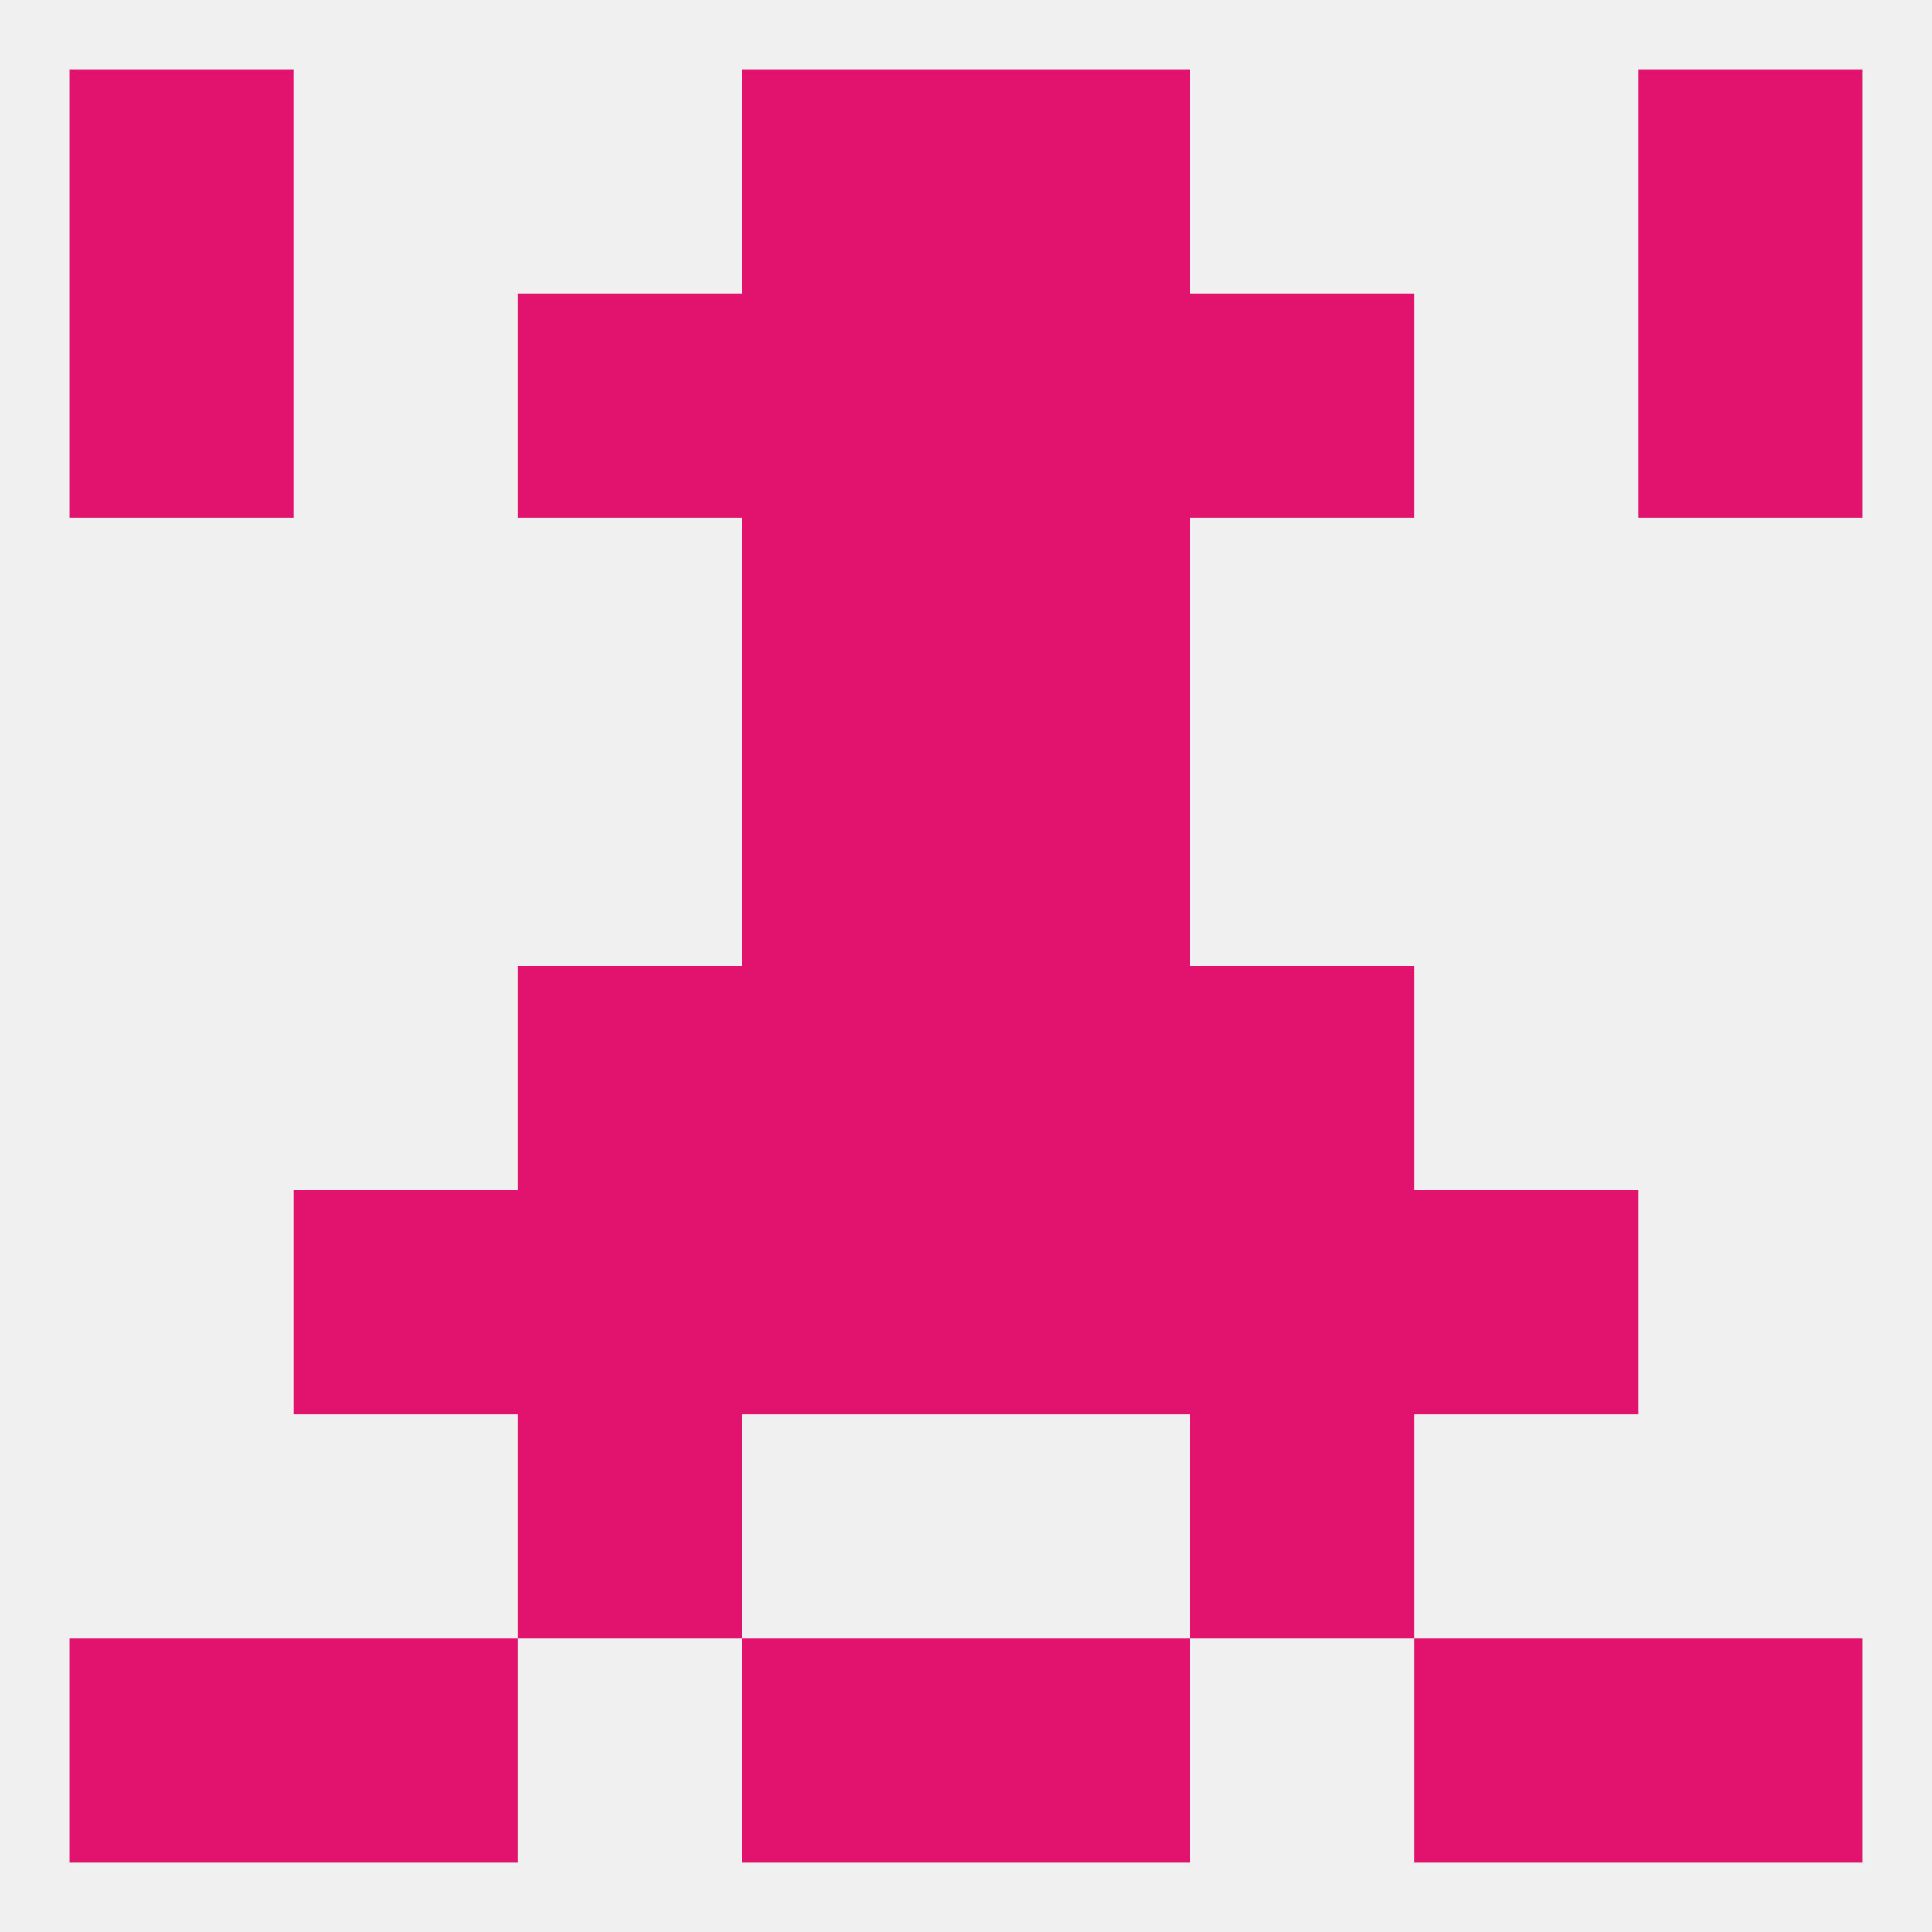
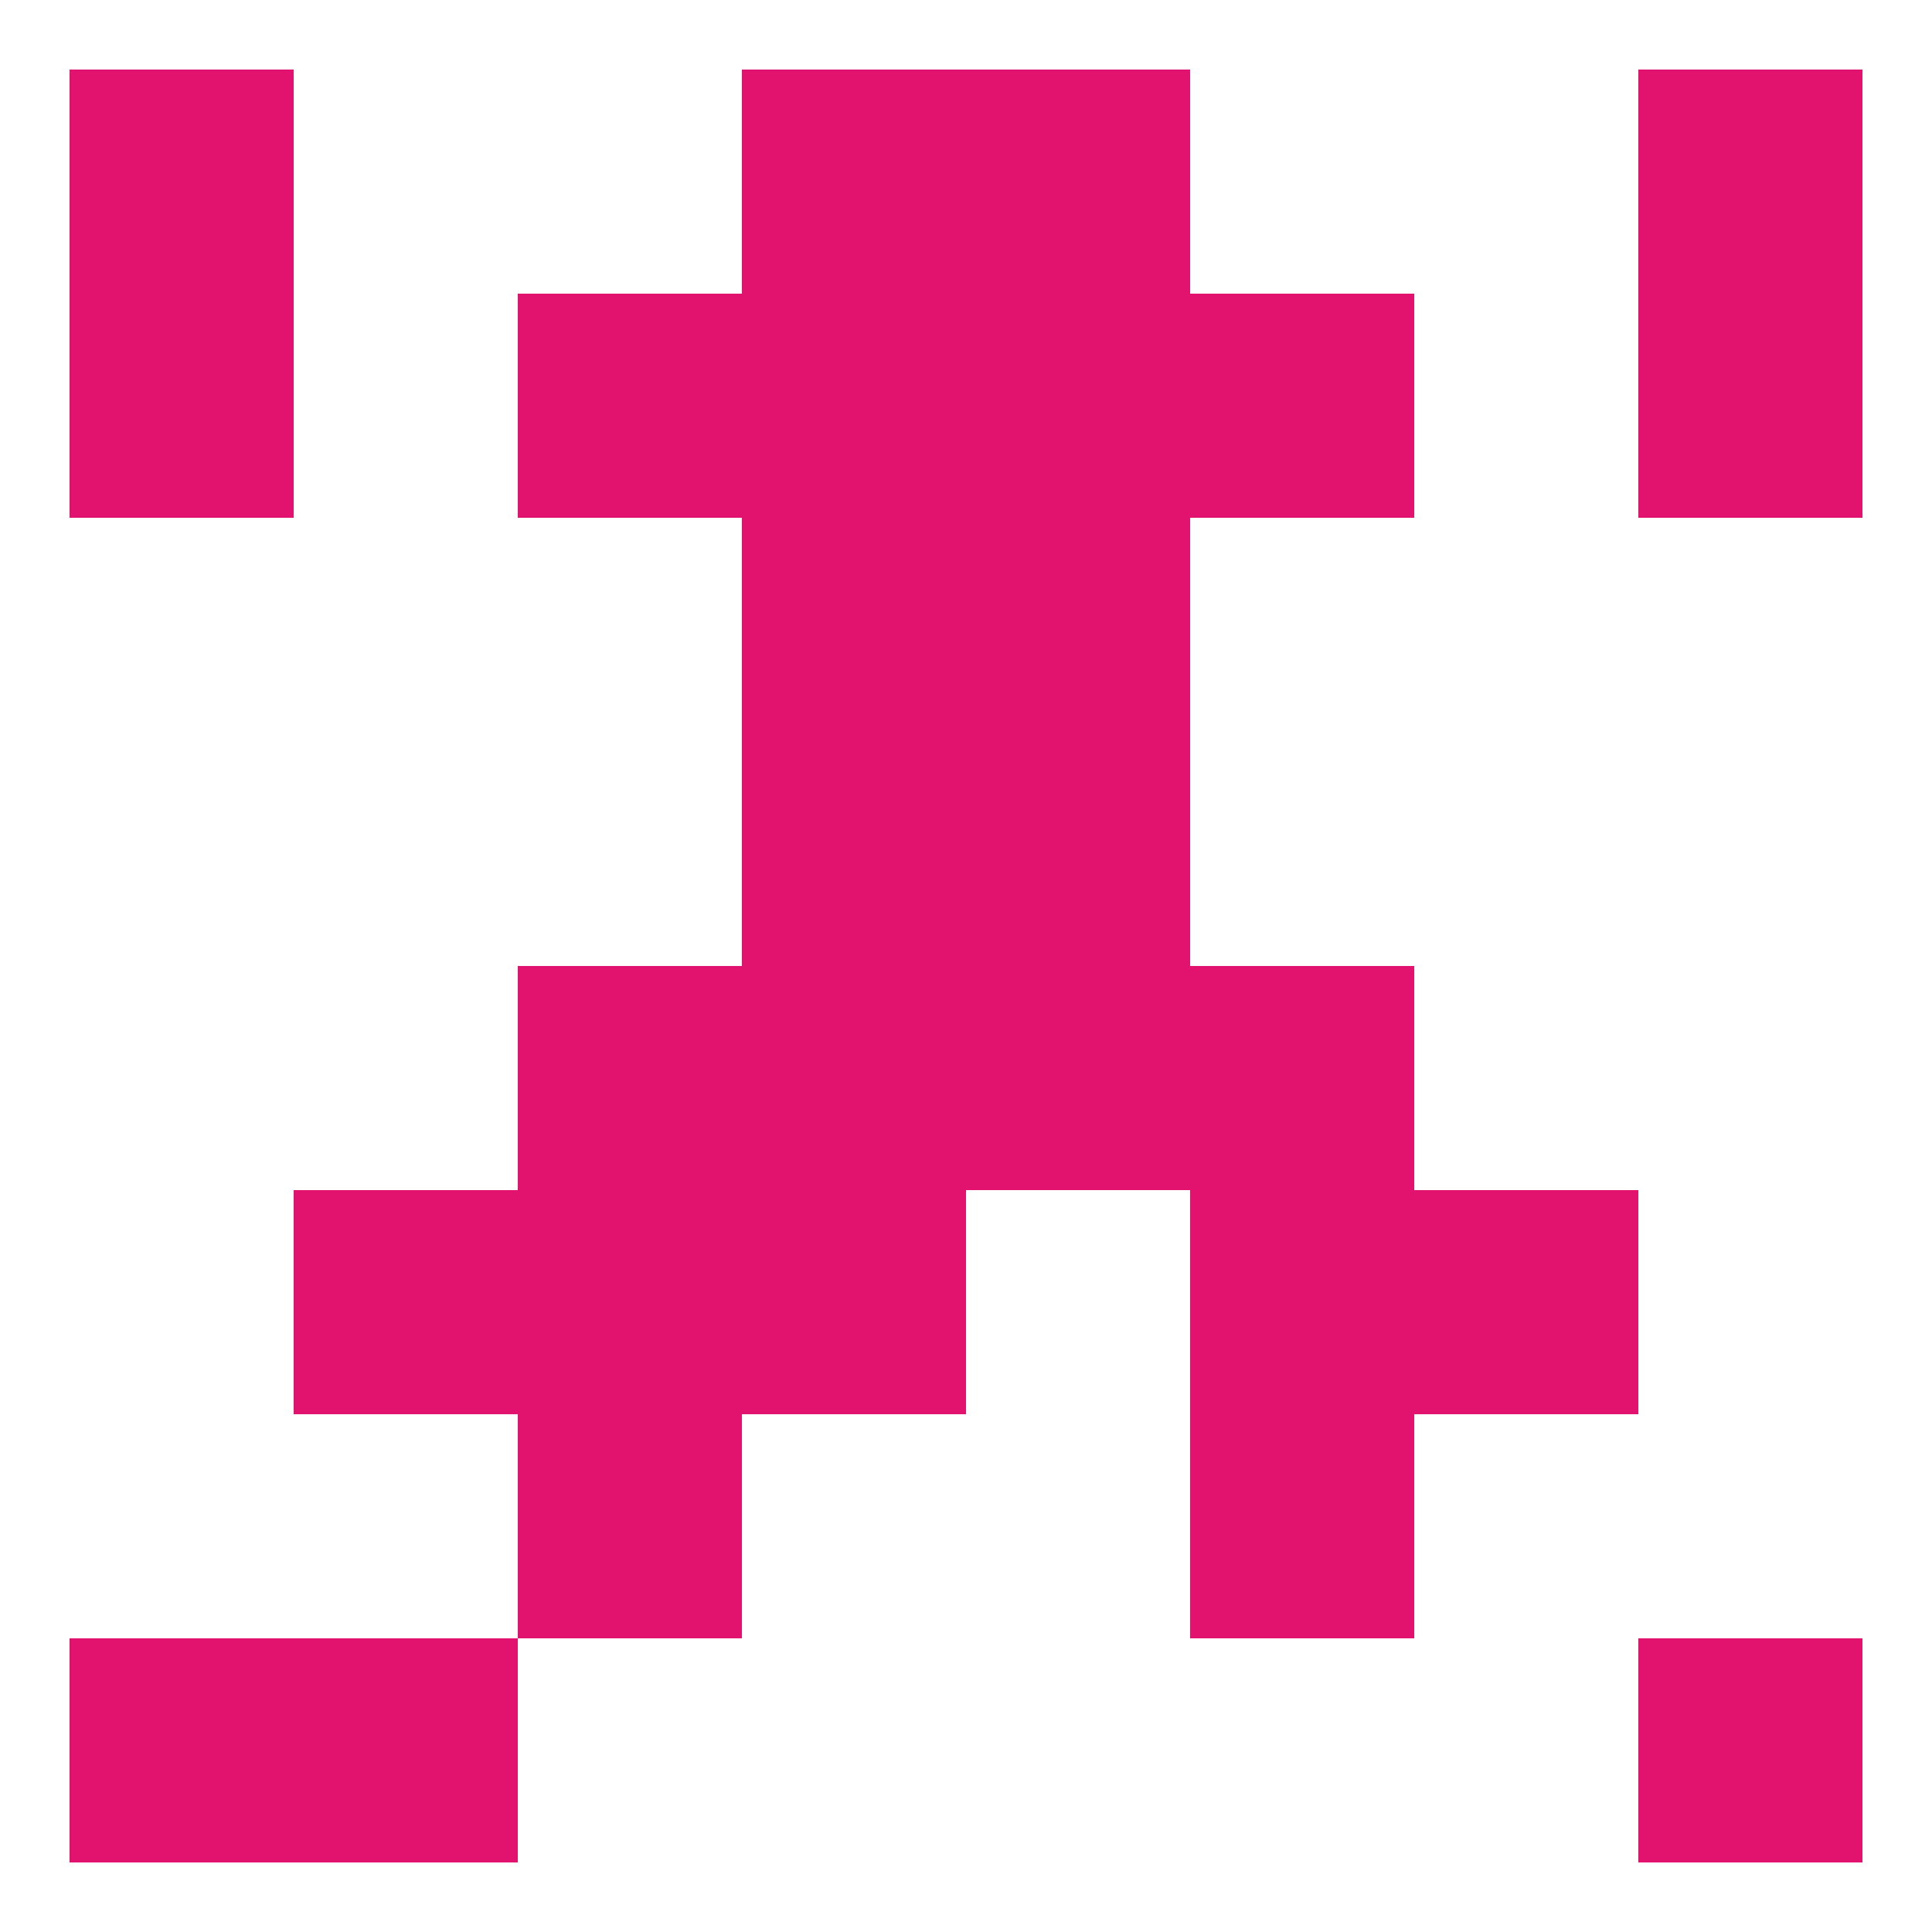
<svg xmlns="http://www.w3.org/2000/svg" version="1.1" baseprofile="full" width="250" height="250" viewBox="0 0 250 250">
-   <rect width="100%" height="100%" fill="rgba(240,240,240,255)" />
  <rect x="96" y="154" width="29" height="29" fill="rgba(226,18,111,255)" />
-   <rect x="125" y="154" width="29" height="29" fill="rgba(226,18,111,255)" />
  <rect x="38" y="154" width="29" height="29" fill="rgba(226,18,111,255)" />
  <rect x="183" y="154" width="29" height="29" fill="rgba(226,18,111,255)" />
  <rect x="67" y="154" width="29" height="29" fill="rgba(226,18,111,255)" />
  <rect x="154" y="154" width="29" height="29" fill="rgba(226,18,111,255)" />
  <rect x="67" y="183" width="29" height="29" fill="rgba(226,18,111,255)" />
  <rect x="154" y="183" width="29" height="29" fill="rgba(226,18,111,255)" />
  <rect x="96" y="125" width="29" height="29" fill="rgba(226,18,111,255)" />
  <rect x="125" y="125" width="29" height="29" fill="rgba(226,18,111,255)" />
  <rect x="67" y="125" width="29" height="29" fill="rgba(226,18,111,255)" />
  <rect x="154" y="125" width="29" height="29" fill="rgba(226,18,111,255)" />
  <rect x="96" y="96" width="29" height="29" fill="rgba(226,18,111,255)" />
  <rect x="125" y="96" width="29" height="29" fill="rgba(226,18,111,255)" />
  <rect x="96" y="67" width="29" height="29" fill="rgba(226,18,111,255)" />
  <rect x="125" y="67" width="29" height="29" fill="rgba(226,18,111,255)" />
  <rect x="9" y="38" width="29" height="29" fill="rgba(226,18,111,255)" />
  <rect x="212" y="38" width="29" height="29" fill="rgba(226,18,111,255)" />
  <rect x="96" y="38" width="29" height="29" fill="rgba(226,18,111,255)" />
  <rect x="125" y="38" width="29" height="29" fill="rgba(226,18,111,255)" />
  <rect x="67" y="38" width="29" height="29" fill="rgba(226,18,111,255)" />
  <rect x="154" y="38" width="29" height="29" fill="rgba(226,18,111,255)" />
  <rect x="96" y="9" width="29" height="29" fill="rgba(226,18,111,255)" />
  <rect x="125" y="9" width="29" height="29" fill="rgba(226,18,111,255)" />
  <rect x="9" y="9" width="29" height="29" fill="rgba(226,18,111,255)" />
  <rect x="212" y="9" width="29" height="29" fill="rgba(226,18,111,255)" />
-   <rect x="125" y="212" width="29" height="29" fill="rgba(226,18,111,255)" />
  <rect x="38" y="212" width="29" height="29" fill="rgba(226,18,111,255)" />
-   <rect x="183" y="212" width="29" height="29" fill="rgba(226,18,111,255)" />
  <rect x="9" y="212" width="29" height="29" fill="rgba(226,18,111,255)" />
  <rect x="212" y="212" width="29" height="29" fill="rgba(226,18,111,255)" />
-   <rect x="96" y="212" width="29" height="29" fill="rgba(226,18,111,255)" />
</svg>